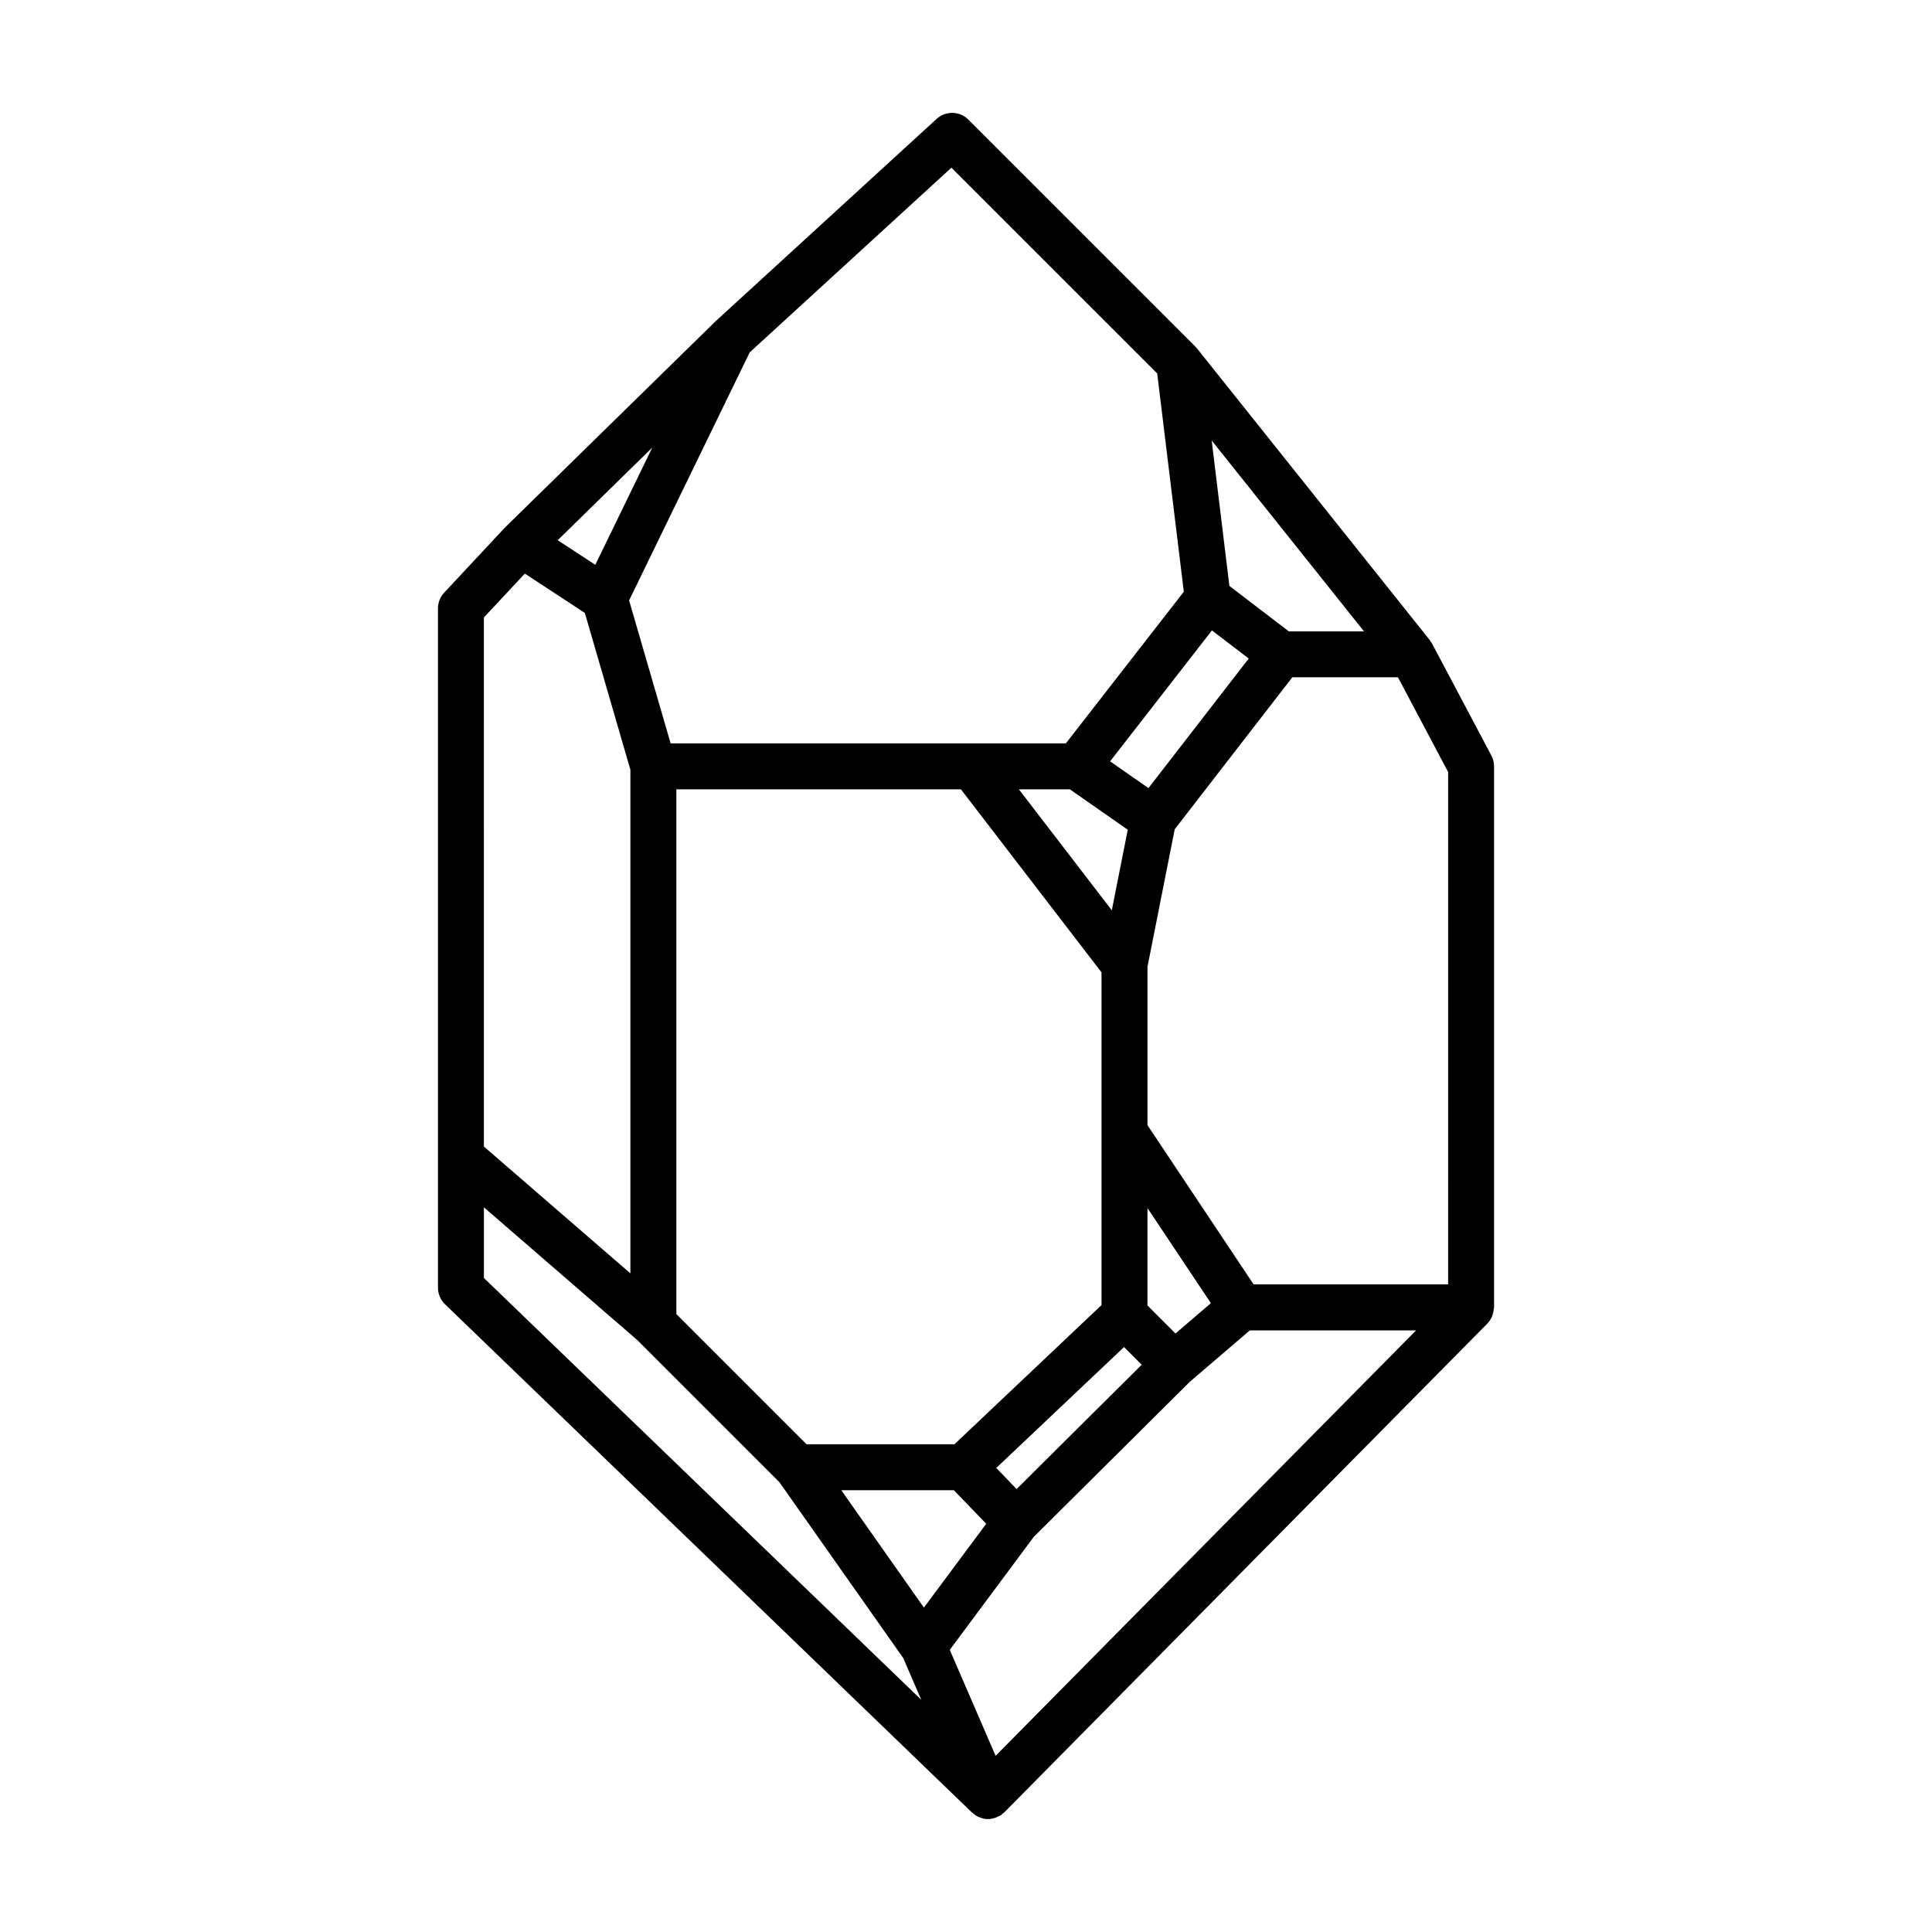
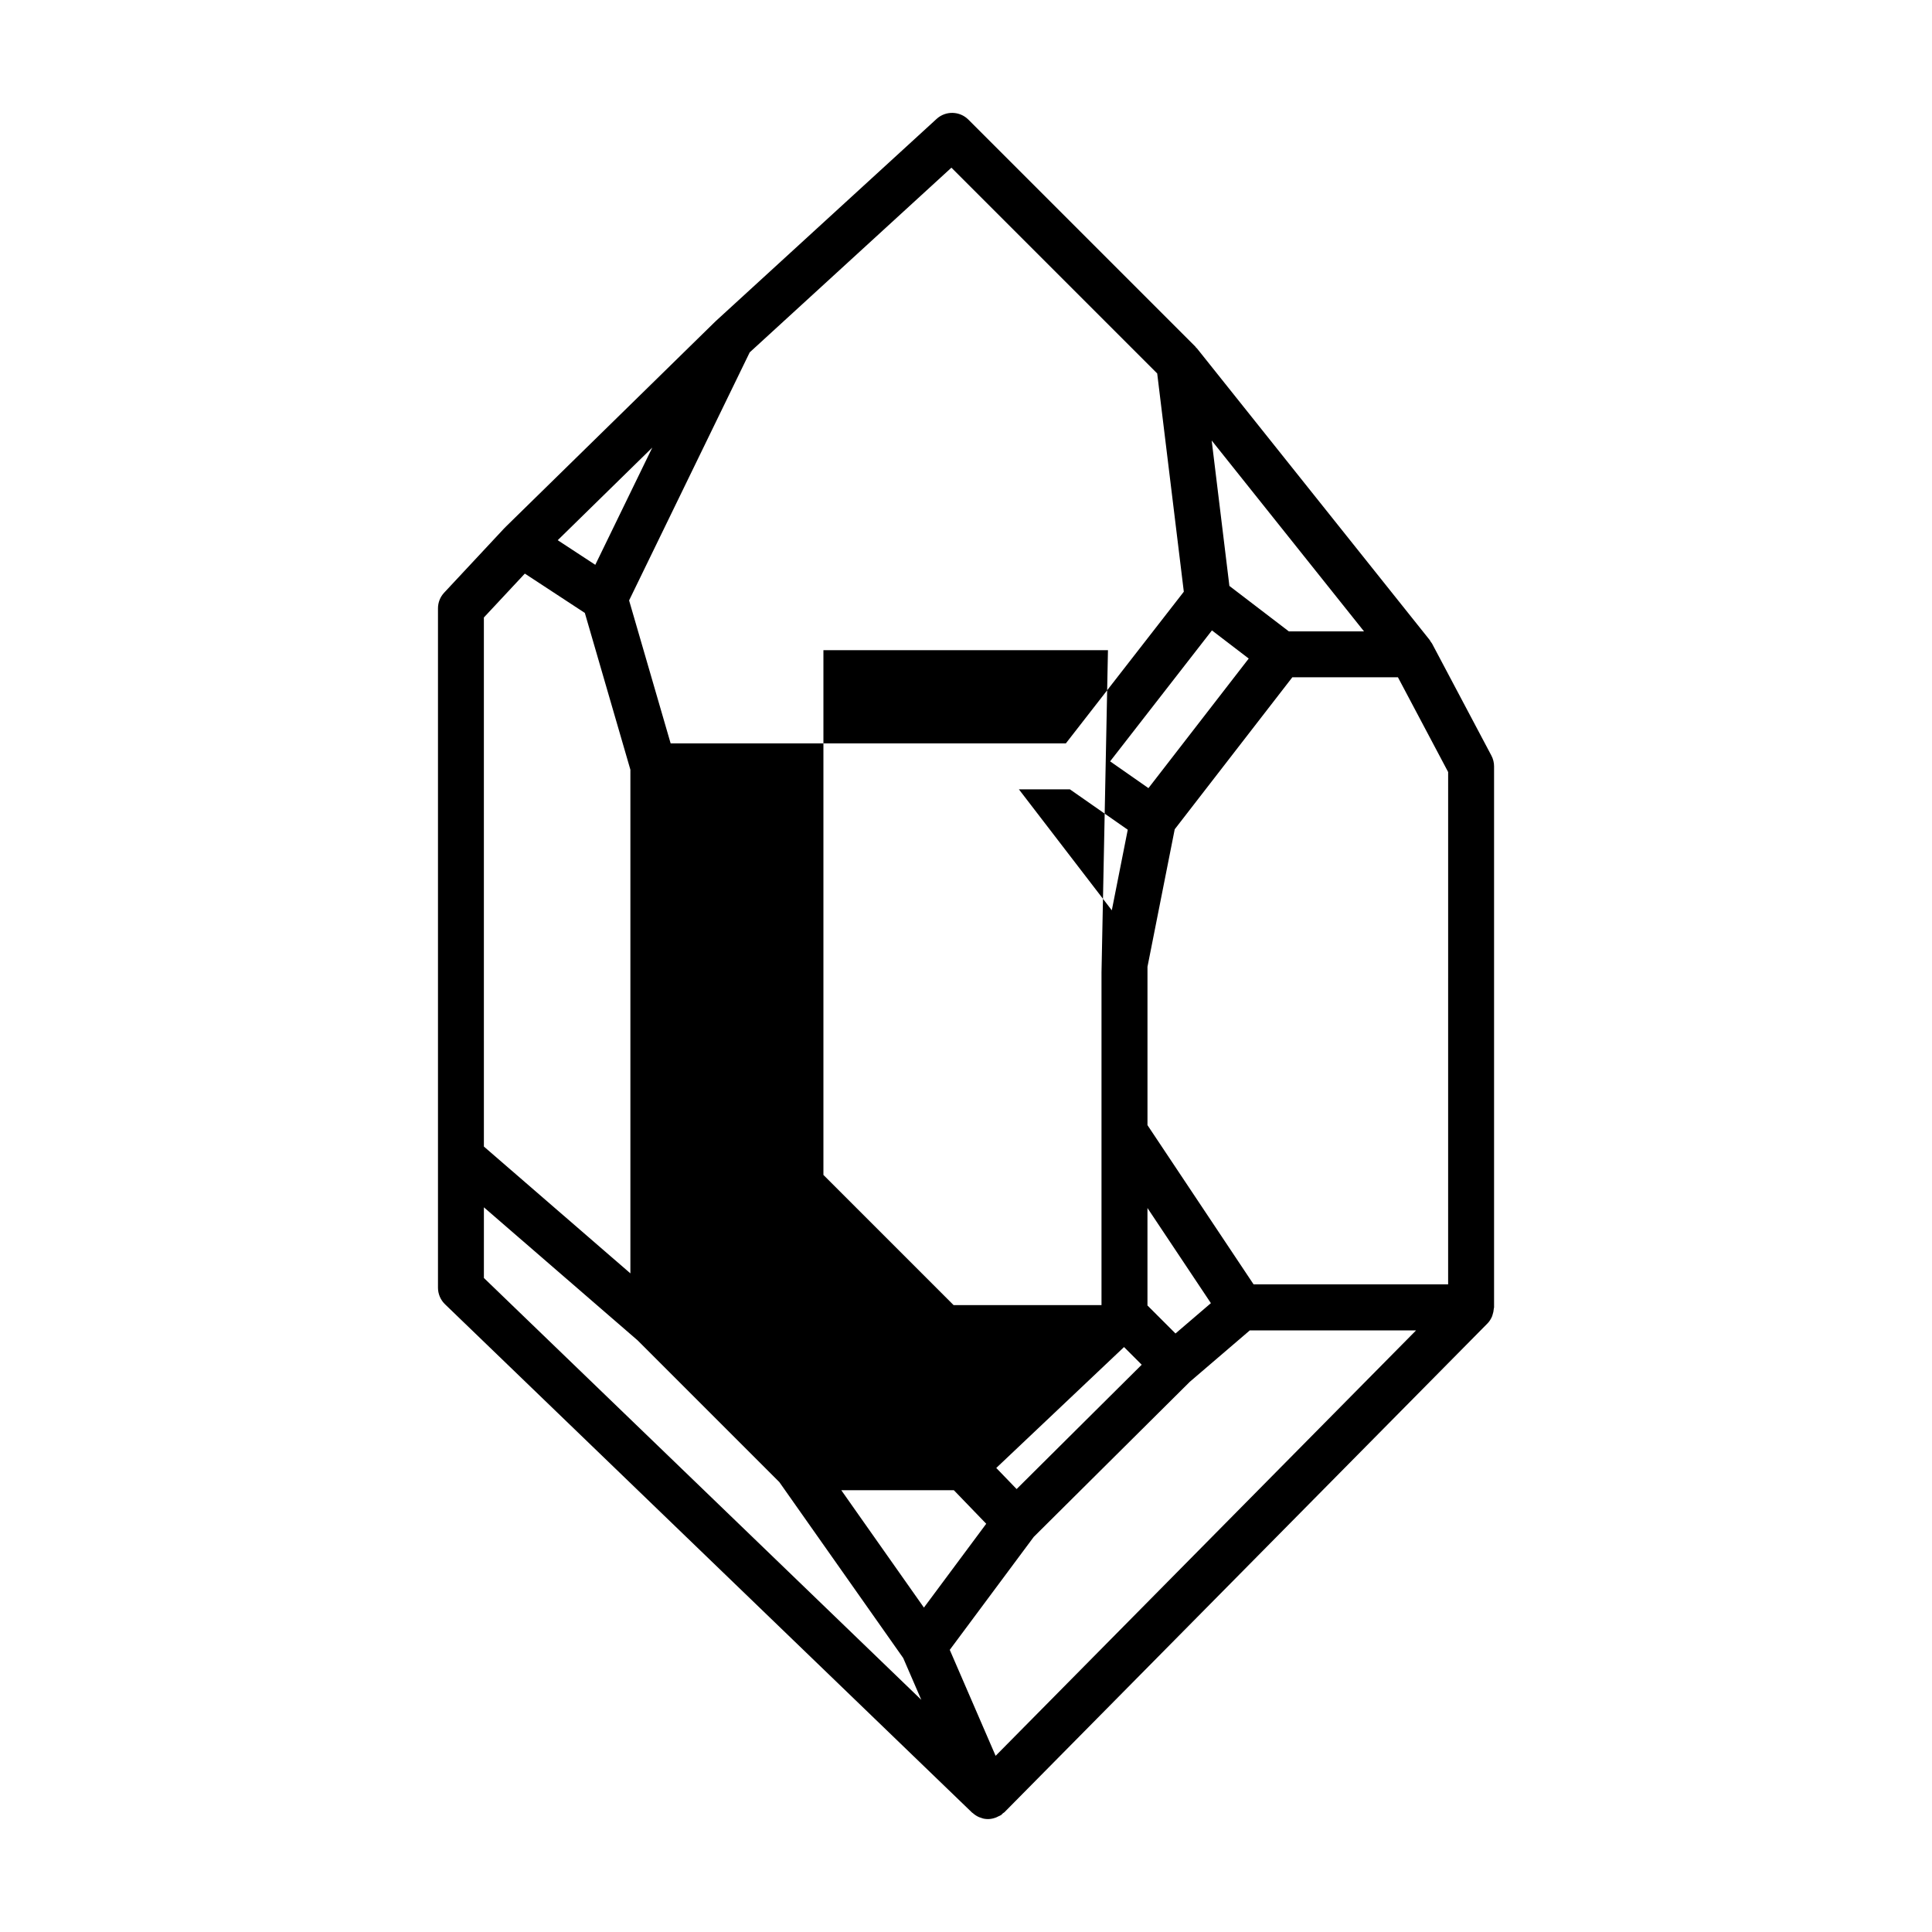
<svg xmlns="http://www.w3.org/2000/svg" fill="#000000" width="800px" height="800px" version="1.1" viewBox="144 144 512 512">
-   <path d="m539.87 490.83c0.012-0.133 0.074-0.238 0.074-0.367v-143.37c0-0.992-0.242-1.969-0.707-2.852l-15.73-29.691c-0.102-0.188-0.25-0.332-0.367-0.508-0.098-0.141-0.152-0.301-0.258-0.438l-61.664-77.266c-0.07-0.09-0.176-0.141-0.25-0.227-0.074-0.086-0.117-0.195-0.203-0.281l-60.137-60.133c-2.301-2.301-6.019-2.383-8.418-0.188l-58.617 53.664c-0.023 0.023-0.035 0.059-0.059 0.086-0.023 0.023-0.059 0.035-0.086 0.059l-55.57 54.426c-0.031 0.031-0.035 0.074-0.066 0.105-0.035 0.039-0.086 0.055-0.125 0.09l-15.984 17.129c-1.055 1.129-1.637 2.609-1.637 4.156v180.03c0 1.652 0.672 3.234 1.859 4.383l139.69 134.73c0.047 0.047 0.109 0.059 0.16 0.102 0.508 0.457 1.078 0.84 1.715 1.109 0.125 0.051 0.25 0.074 0.379 0.121 0.281 0.098 0.555 0.215 0.852 0.273 0.371 0.07 0.75 0.105 1.125 0.105 0.715 0 1.422-0.168 2.106-0.422 0.207-0.074 0.387-0.188 0.586-0.281 0.258-0.133 0.535-0.211 0.777-0.379 0.18-0.125 0.297-0.312 0.457-0.453 0.125-0.105 0.289-0.152 0.402-0.273l127.98-129.5c0.004-0.004 0.012-0.012 0.016-0.016l0.016-0.016c0.504-0.508 0.871-1.102 1.164-1.734 0.086-0.18 0.133-0.371 0.195-0.57 0.176-0.52 0.289-1.055 0.324-1.605zm-12.109-6.461h-51.547l-17.961-26.945-10.16-15.246v-41.969l7.219-36.445 18.898-24.426 12.27-15.852h27.988l13.305 25.109-0.004 135.77zm-79.672 5.594v-25.824l16.809 25.211-9.383 8.039zm-34.676 48.652-5.273-5.465-0.121-0.125 33.859-32.043 4.684 4.684-15.613 15.516zm51.762-227.55 7.801 5.965 1.949 1.492-26.574 34.34-10.16-7.094zm-37.648 42.113 15.34 10.711-4.227 21.352-24.625-32.062zm8.383 48.508v88.176l-38.969 36.879h-39.203l-34.492-34.492v-139.07h75.406zm-68.957 137.24h29.832l8.574 8.887-16.512 22.215-17.887-25.402zm138.52-227.61h-19.926l-4.793-3.664-10.953-8.375-4.695-38.543zm-109.34-122.88 54.535 54.531 7.055 57.844-31.266 40.199h-104.73l-11.012-37.891 31.961-65.738zm-79.27 74.176-15.105 31.07-9.957-6.523zm-44.625 45.02 10.848-11.621 7.422 4.863 8.48 5.559 12.07 41.543v133.48l-38.824-33.609-0.004-140.22zm0 156.32 40.762 35.281 37.535 37.539 29.52 41.926 3.305 4.695 4.797 11.082-115.92-111.8zm135.61 145.36-12.152-28.082 22.25-29.93 41.363-41.109 15.898-13.621h44.062z" />
+   <path d="m539.87 490.83c0.012-0.133 0.074-0.238 0.074-0.367v-143.37c0-0.992-0.242-1.969-0.707-2.852l-15.73-29.691c-0.102-0.188-0.25-0.332-0.367-0.508-0.098-0.141-0.152-0.301-0.258-0.438l-61.664-77.266c-0.07-0.09-0.176-0.141-0.25-0.227-0.074-0.086-0.117-0.195-0.203-0.281l-60.137-60.133c-2.301-2.301-6.019-2.383-8.418-0.188l-58.617 53.664c-0.023 0.023-0.035 0.059-0.059 0.086-0.023 0.023-0.059 0.035-0.086 0.059l-55.57 54.426c-0.031 0.031-0.035 0.074-0.066 0.105-0.035 0.039-0.086 0.055-0.125 0.09l-15.984 17.129c-1.055 1.129-1.637 2.609-1.637 4.156v180.03c0 1.652 0.672 3.234 1.859 4.383l139.69 134.73c0.047 0.047 0.109 0.059 0.16 0.102 0.508 0.457 1.078 0.84 1.715 1.109 0.125 0.051 0.25 0.074 0.379 0.121 0.281 0.098 0.555 0.215 0.852 0.273 0.371 0.07 0.75 0.105 1.125 0.105 0.715 0 1.422-0.168 2.106-0.422 0.207-0.074 0.387-0.188 0.586-0.281 0.258-0.133 0.535-0.211 0.777-0.379 0.18-0.125 0.297-0.312 0.457-0.453 0.125-0.105 0.289-0.152 0.402-0.273l127.98-129.5c0.004-0.004 0.012-0.012 0.016-0.016l0.016-0.016c0.504-0.508 0.871-1.102 1.164-1.734 0.086-0.18 0.133-0.371 0.195-0.57 0.176-0.52 0.289-1.055 0.324-1.605zm-12.109-6.461h-51.547l-17.961-26.945-10.16-15.246v-41.969l7.219-36.445 18.898-24.426 12.27-15.852h27.988l13.305 25.109-0.004 135.77zm-79.672 5.594v-25.824l16.809 25.211-9.383 8.039zm-34.676 48.652-5.273-5.465-0.121-0.125 33.859-32.043 4.684 4.684-15.613 15.516zm51.762-227.55 7.801 5.965 1.949 1.492-26.574 34.34-10.16-7.094zm-37.648 42.113 15.34 10.711-4.227 21.352-24.625-32.062zm8.383 48.508v88.176h-39.203l-34.492-34.492v-139.07h75.406zm-68.957 137.24h29.832l8.574 8.887-16.512 22.215-17.887-25.402zm138.52-227.61h-19.926l-4.793-3.664-10.953-8.375-4.695-38.543zm-109.34-122.88 54.535 54.531 7.055 57.844-31.266 40.199h-104.73l-11.012-37.891 31.961-65.738zm-79.27 74.176-15.105 31.07-9.957-6.523zm-44.625 45.02 10.848-11.621 7.422 4.863 8.48 5.559 12.07 41.543v133.48l-38.824-33.609-0.004-140.22zm0 156.32 40.762 35.281 37.535 37.539 29.52 41.926 3.305 4.695 4.797 11.082-115.92-111.8zm135.61 145.36-12.152-28.082 22.25-29.93 41.363-41.109 15.898-13.621h44.062z" />
</svg>